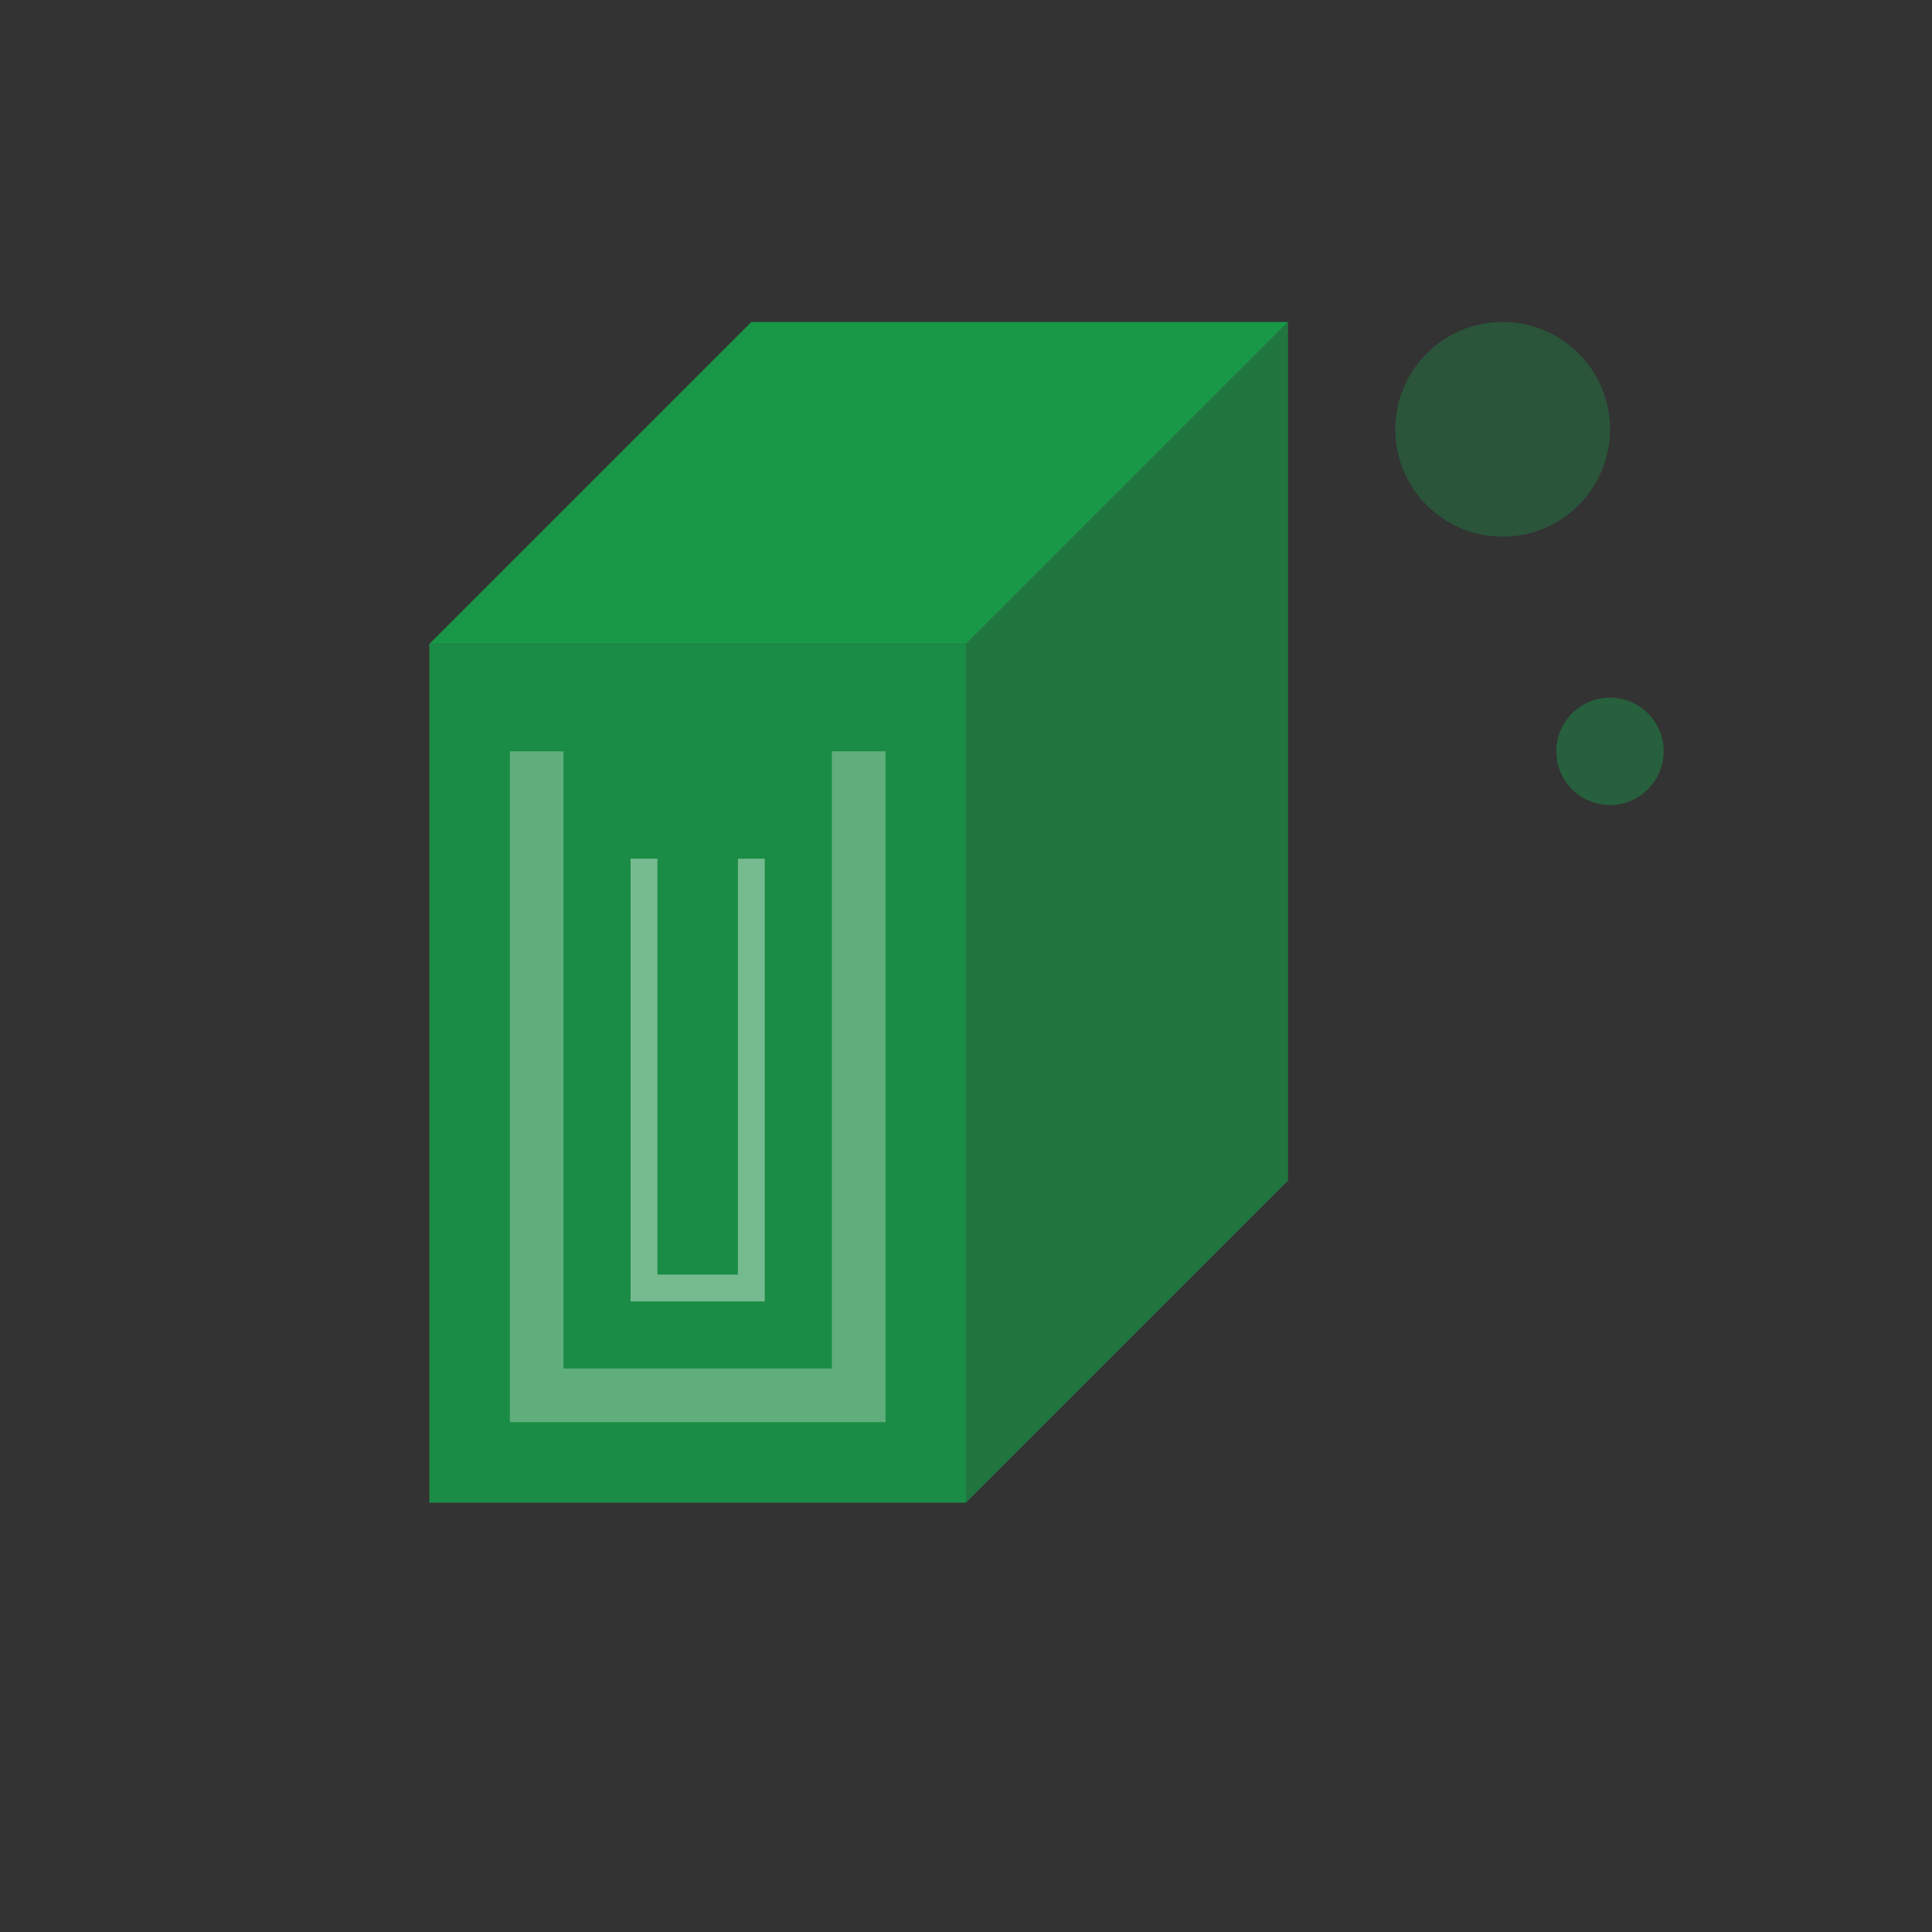
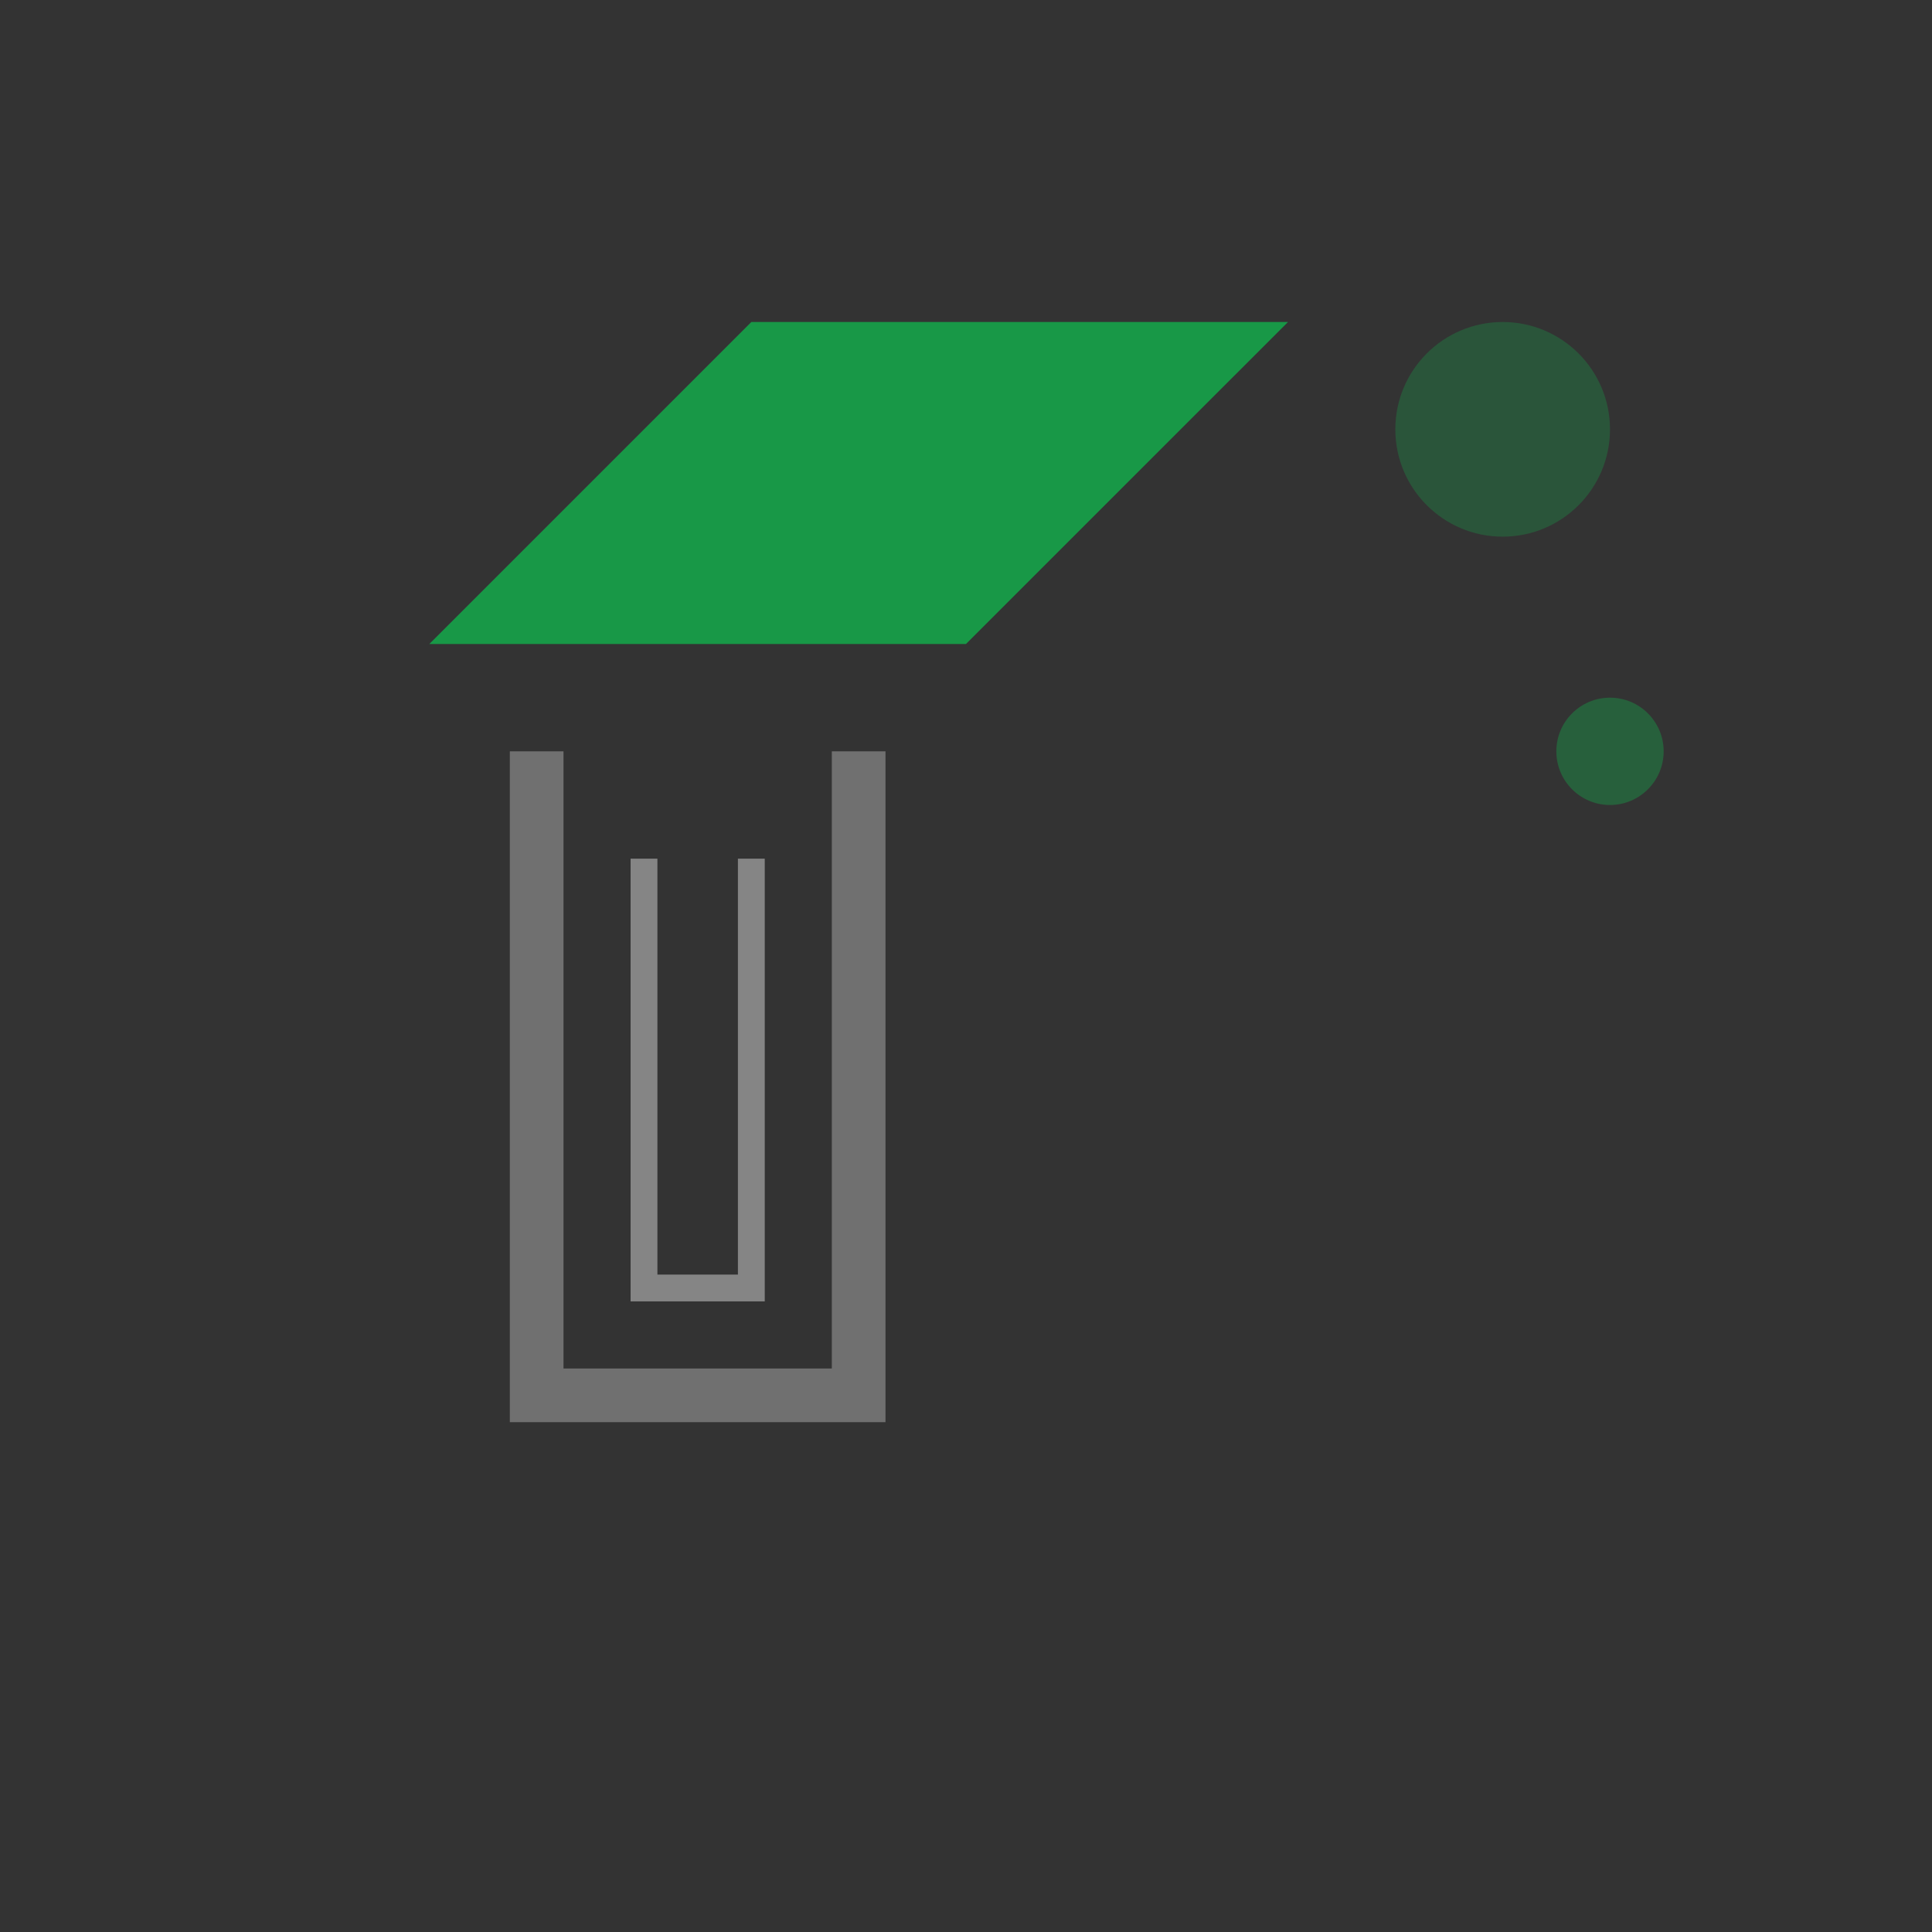
<svg xmlns="http://www.w3.org/2000/svg" width="34" height="34" viewBox="0 0 36 36" fill="none">
  <rect x="0" y="0" width="36" height="36" fill="#333333" stroke="none" />
-   <path d="M8 12L8 28L18 28L18 12L8 12Z" fill="#16A34A" opacity="0.8" />
  <path d="M8 12L14 6L24 6L18 12L8 12Z" fill="#16A34A" opacity="0.9" />
-   <path d="M18 12L24 6L24 22L18 28L18 12Z" fill="#16A34A" opacity="0.6" />
  <path d="M10 14L10 26L16 26L16 14" stroke="#FFFFFF" stroke-width="1" opacity="0.3" />
  <path d="M12 16L12 24L14 24L14 16" stroke="#FFFFFF" stroke-width="0.5" opacity="0.4" />
  <circle cx="28" cy="8" r="2" fill="#16A34A" opacity="0.3" />
  <circle cx="30" cy="14" r="1" fill="#16A34A" opacity="0.4" />
</svg>